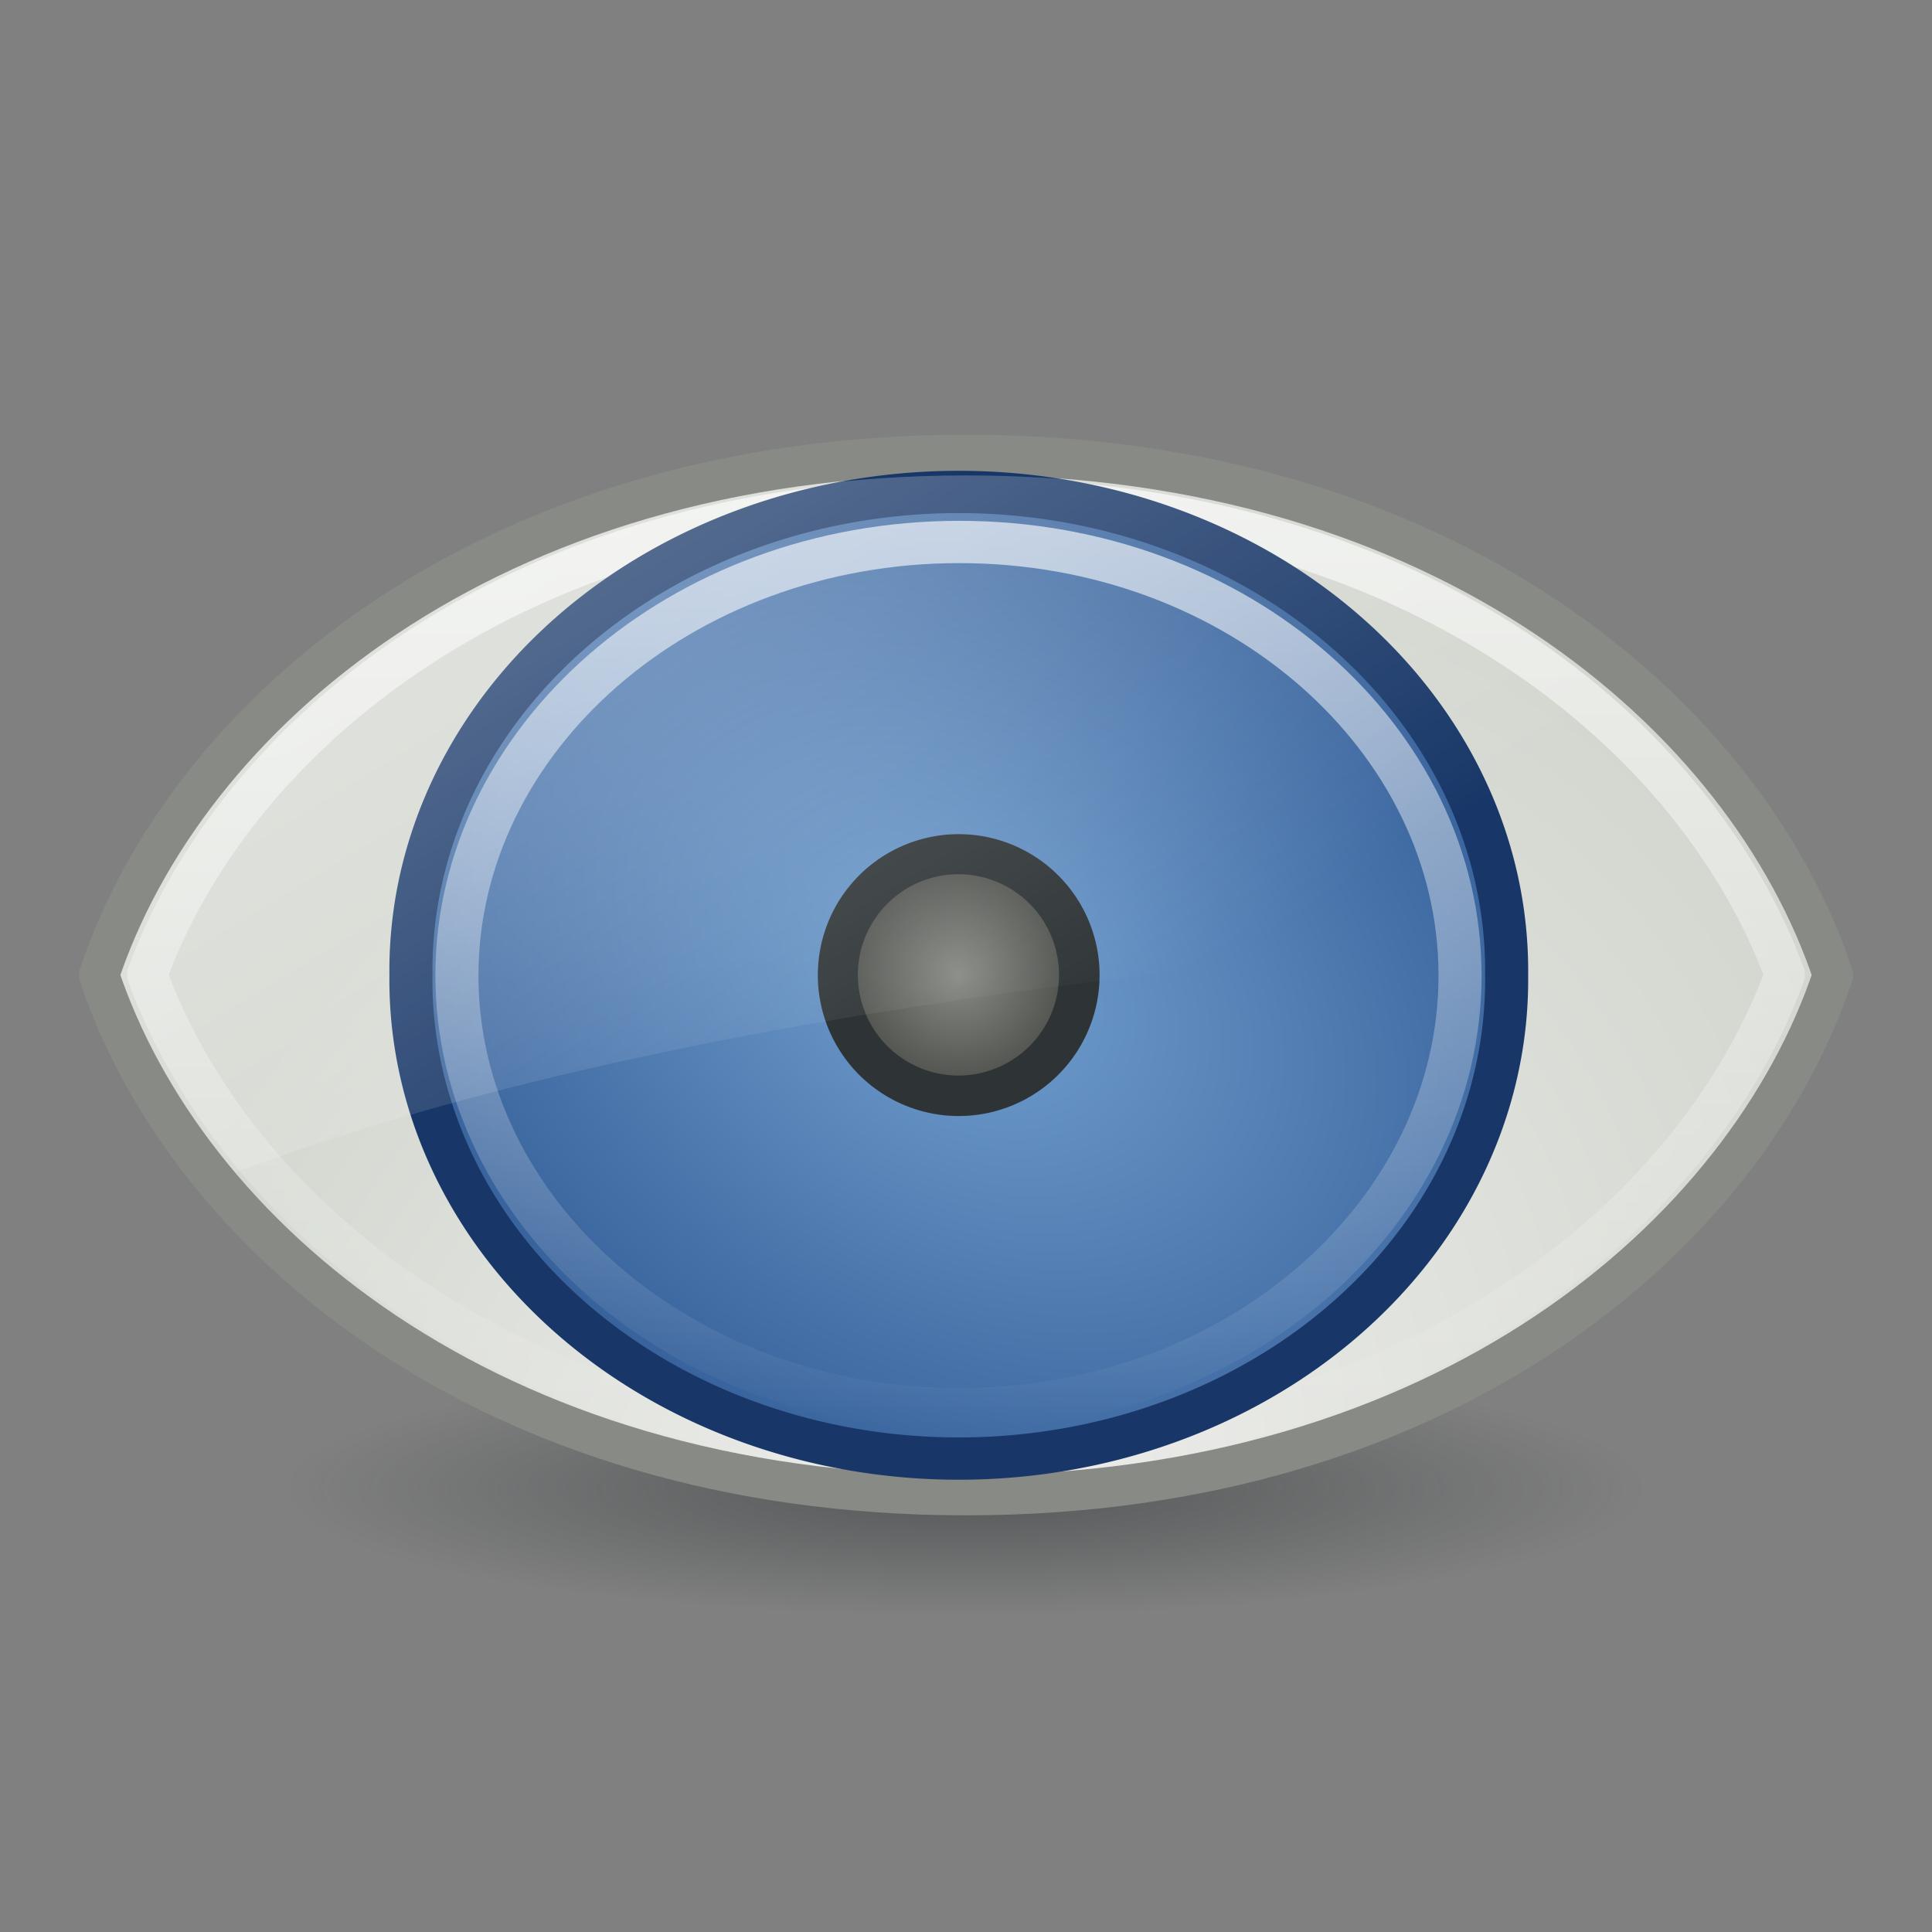
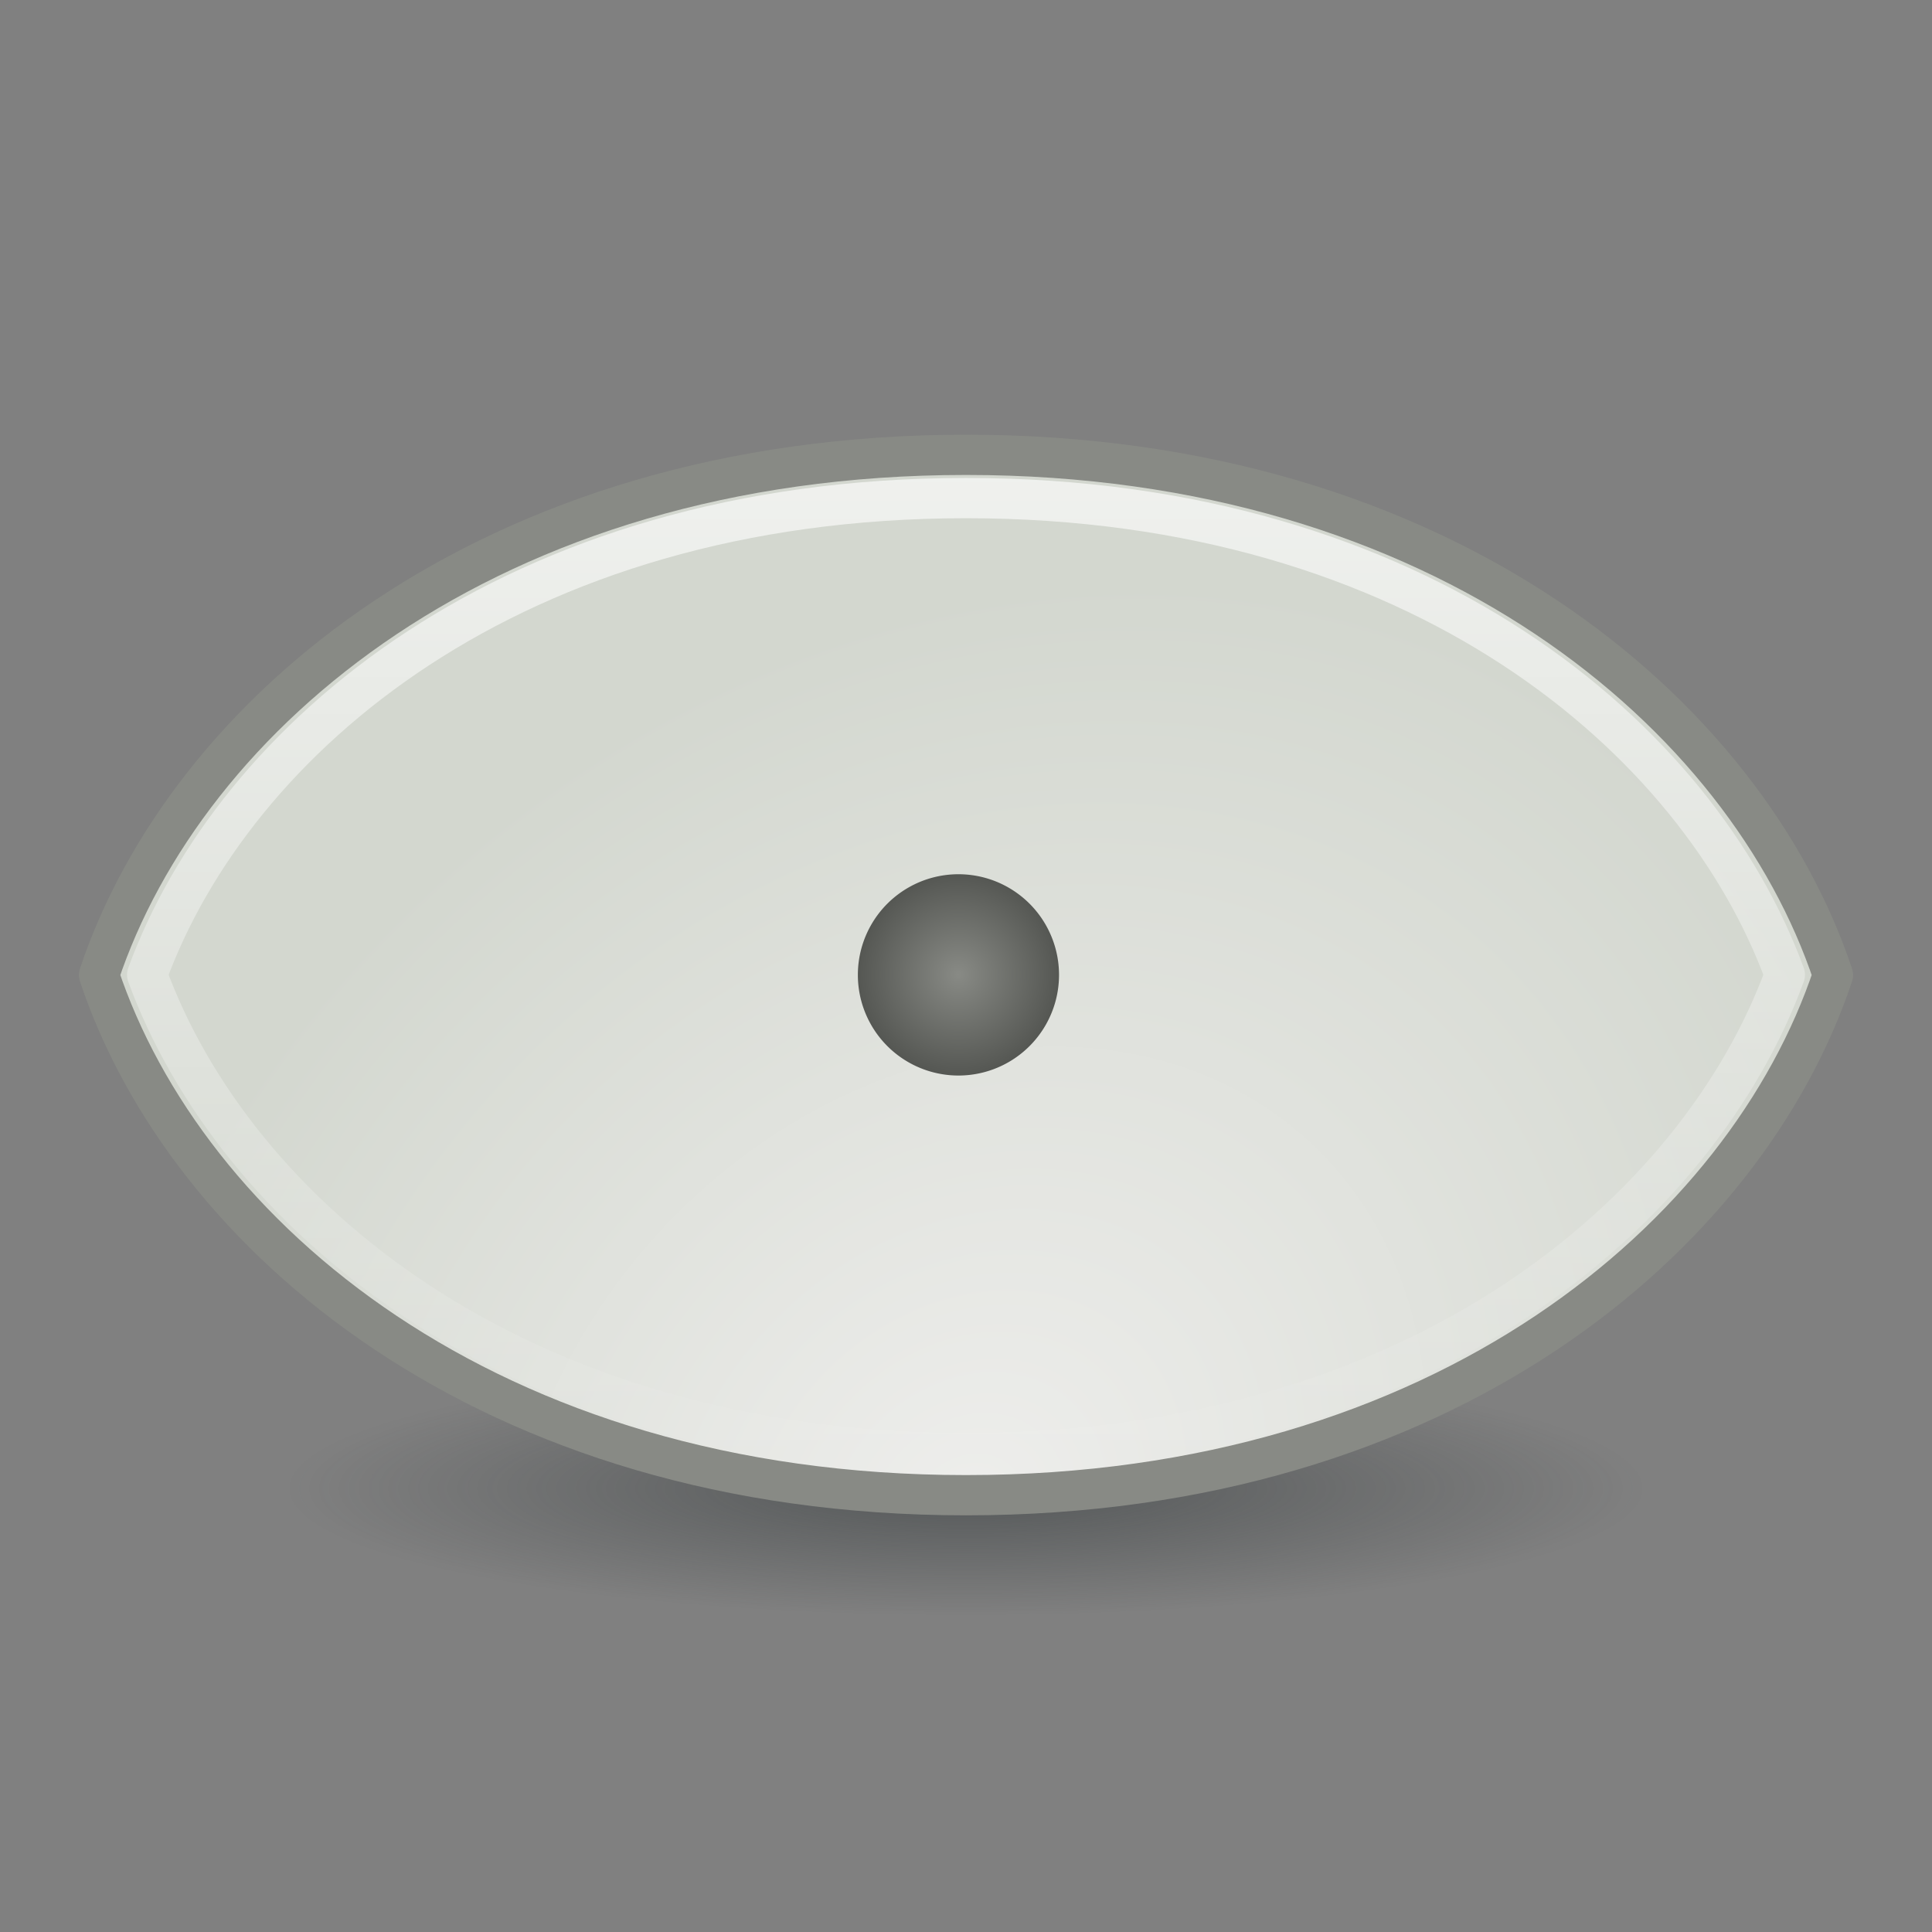
<svg xmlns="http://www.w3.org/2000/svg" xmlns:xlink="http://www.w3.org/1999/xlink" viewBox="0 0 48 48">
  <rect x="0" y="0" width="48" height="48" fill="#808080" stroke="none" />
  <defs id="0">
    <linearGradient id="3">
      <stop id="O" stop-color="#2e3436" />
      <stop id="P" offset="1" stop-color="#2e3436" stop-opacity="0" />
    </linearGradient>
    <linearGradient id="4">
      <stop id="Q" stop-color="#888a85" />
      <stop id="R" offset="1" stop-color="#555753" />
    </linearGradient>
    <linearGradient id="5">
      <stop id="S" stop-color="#729fcf" />
      <stop id="T" offset="1" stop-color="#204a87" />
    </linearGradient>
    <linearGradient id="6">
      <stop id="U" stop-color="#fff" />
      <stop id="V" offset="1" stop-color="#fff" stop-opacity="0" />
    </linearGradient>
    <linearGradient id="7">
      <stop id="W" stop-color="#fff" stop-opacity="0.8" />
      <stop id="X" offset="1" stop-color="#fff" stop-opacity="0" />
    </linearGradient>
    <linearGradient id="8">
      <stop id="Y" stop-color="#eeeeec" />
      <stop id="Z" offset="1" stop-color="#d3d7cf" />
    </linearGradient>
    <radialGradient cx="23.946" cy="38.36" r="16.867" id="9" xlink:href="#3" gradientUnits="userSpaceOnUse" gradientTransform="matrix(1,0,0,0.188,0,31.169)" />
    <radialGradient cx="23.938" cy="46.26" r="22.04" id="A" xlink:href="#8" gradientUnits="userSpaceOnUse" gradientTransform="matrix(0.771,-0.844,0.694,0.634,-26.626,28.511)" />
    <linearGradient y1="11.875" x2="0" y2="36.594" id="B" xlink:href="#7" gradientUnits="userSpaceOnUse" />
    <radialGradient cx="24.303" cy="25.06" r="11.12" id="C" xlink:href="#5" gradientUnits="userSpaceOnUse" gradientTransform="matrix(0.661,-1.017,1.385,0.934,-26.446,26.363)" />
    <linearGradient y1="16.01" x2="0" y2="34.11" id="D" xlink:href="#7" gradientUnits="userSpaceOnUse" />
    <radialGradient cx="23.879" cy="25.466" r="3.475" id="E" xlink:href="#4" gradientUnits="userSpaceOnUse" gradientTransform="matrix(1,0,0,0.806,0,4.929)" />
    <linearGradient x1="2.938" y1="-3.827" x2="22.591" y2="28.556" id="F" xlink:href="#6" gradientUnits="userSpaceOnUse" />
  </defs>
  <g transform="translate(0,-1.4)" id="1">
    <path d="m 40.813,38.361 a 16.867,3.163 0 1 1 -33.735,0 16.867,3.163 0 1 1 33.735,0 z" transform="translate(0.054,0)" id="G" opacity="0.539" fill="url(#9)" />
  </g>
  <g transform="translate(0.062,0)" id="2">
    <path d="m 45.477,24.224 c -2.154,6.462 -9.65,12.924 -21.539,12.924 -11.89,0 -19.386,-6.462 -21.539,-12.924 2.154,-6.462 9.65,-12.924 21.539,-12.924 11.89,0 19.386,6.462 21.539,12.924 z" id="H" fill="url(#A)" fill-rule="evenodd" stroke="#888a85" stroke-linejoin="round" stroke-linecap="square" stroke-dashoffset="0.2" />
    <path d="m 23.938,12.375 c -11.284,0 -18.204,5.989 -20.344,11.844 2.14,5.857 9.062,11.875 20.344,11.875 11.282,0 18.203,-6.018 20.344,-11.875 C 42.141,18.364 35.221,12.375 23.938,12.375 z" id="I" opacity="0.8" fill="none" stroke="url(#B)" stroke-linejoin="round" stroke-linecap="square" stroke-dashoffset="0.2" />
-     <path d="m 35.003,25.057 a 10.701,9.522 0 1 1 -21.401,0 10.701,9.522 0 1 1 21.401,0 z" transform="matrix(1.272,0,0,1.249,-7.154,-7.066)" id="J" fill="url(#C)" stroke="#183768" stroke-linejoin="round" stroke-linecap="square" stroke-width="0.841" />
-     <path d="m 27.355,25.466 a 3.475,2.803 0 1 1 -6.951,0 3.475,2.803 0 1 1 6.951,0 z" transform="matrix(1.007,0,0,1.249,-0.29,-7.581)" id="K" fill="#2e3436" />
-     <path d="m 24.312,16.438 c -5.462,0 -9.812,3.932 -9.812,8.625 0,4.693 4.351,8.625 9.812,8.625 5.462,0 9.781,-3.928 9.781,-8.625 0,-4.697 -4.319,-8.625 -9.781,-8.625 z" transform="matrix(1.272,0,0,1.249,-7.154,-7.066)" id="L" opacity="0.8" fill="none" stroke="url(#D)" stroke-linejoin="round" stroke-linecap="square" stroke-width="0.841" />
    <path d="m 27.355,25.466 a 3.475,2.803 0 1 1 -6.951,0 3.475,2.803 0 1 1 6.951,0 z" transform="matrix(0.719,0,0,0.892,6.581,1.505)" id="M" fill="url(#E)" />
-     <path d="m 23.938,11.812 c -11.609,0 -18.858,6.234 -21,12.406 0.578,1.666 1.536,3.352 2.844,4.906 C 16.595,25.125 30.633,23.721 44.375,22.844 41.695,17.152 34.687,11.812 23.938,11.812 z" id="N" opacity="0.6" fill="url(#F)" fill-rule="evenodd" />
  </g>
</svg>